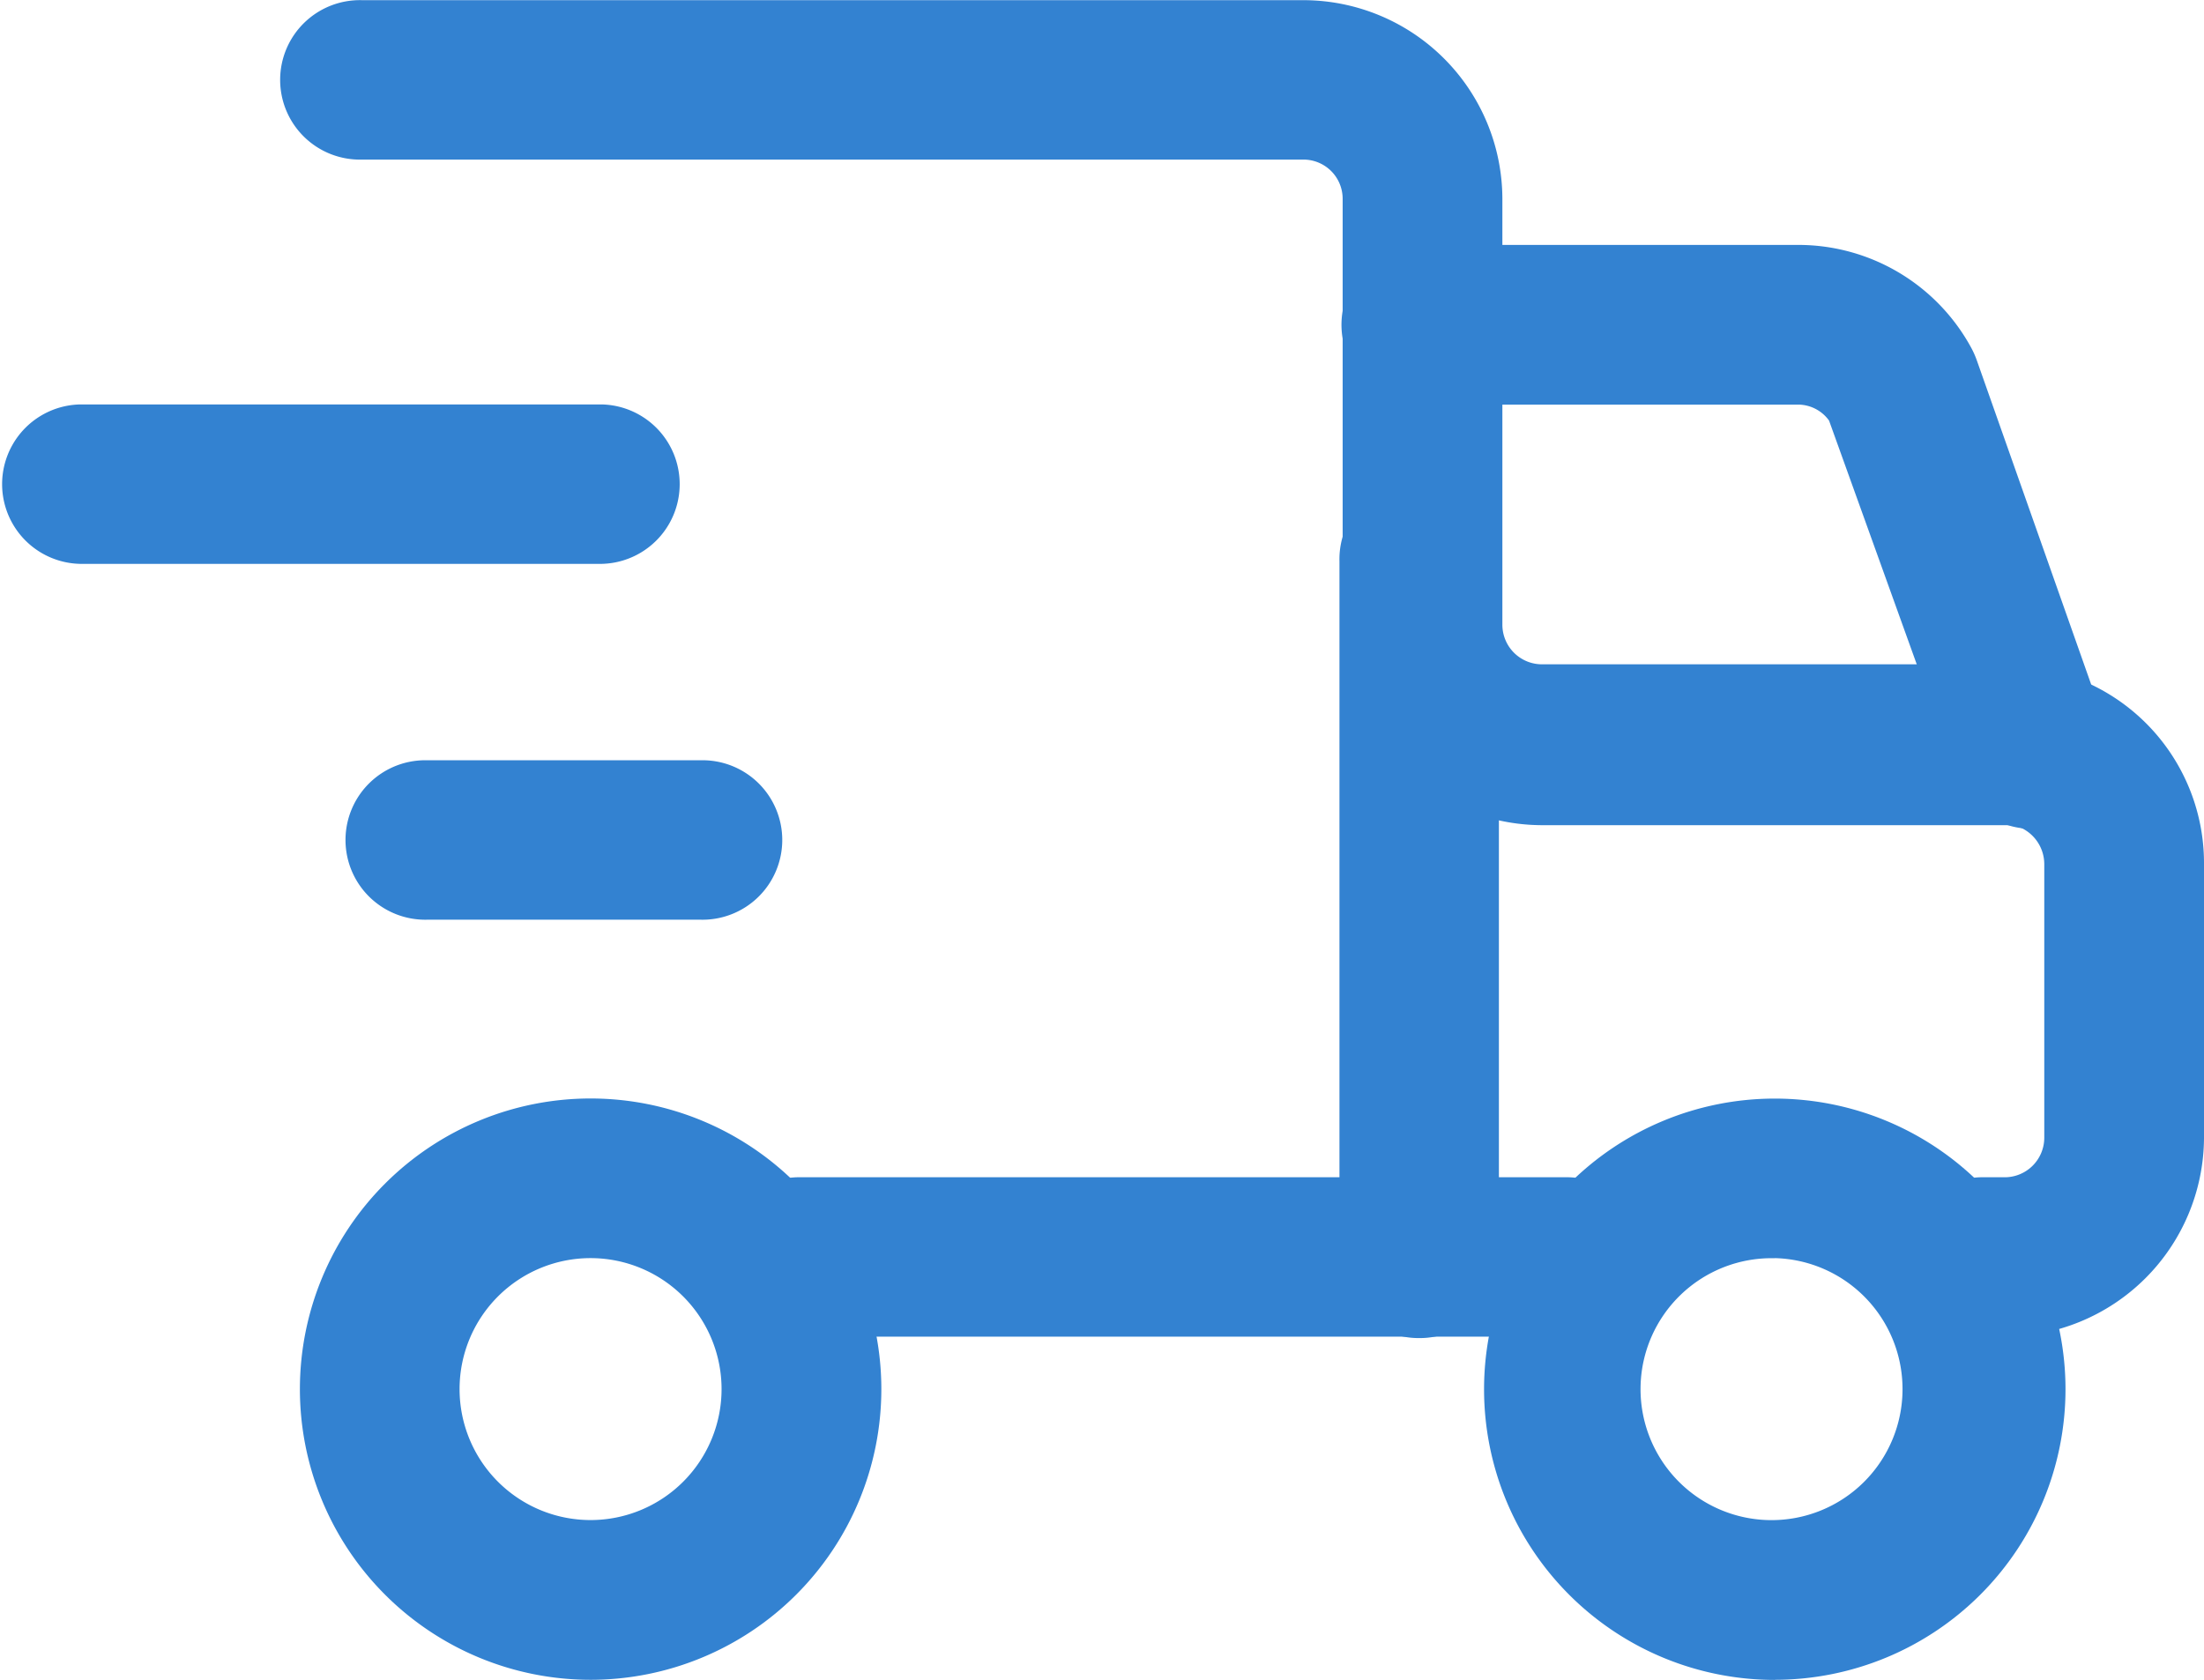
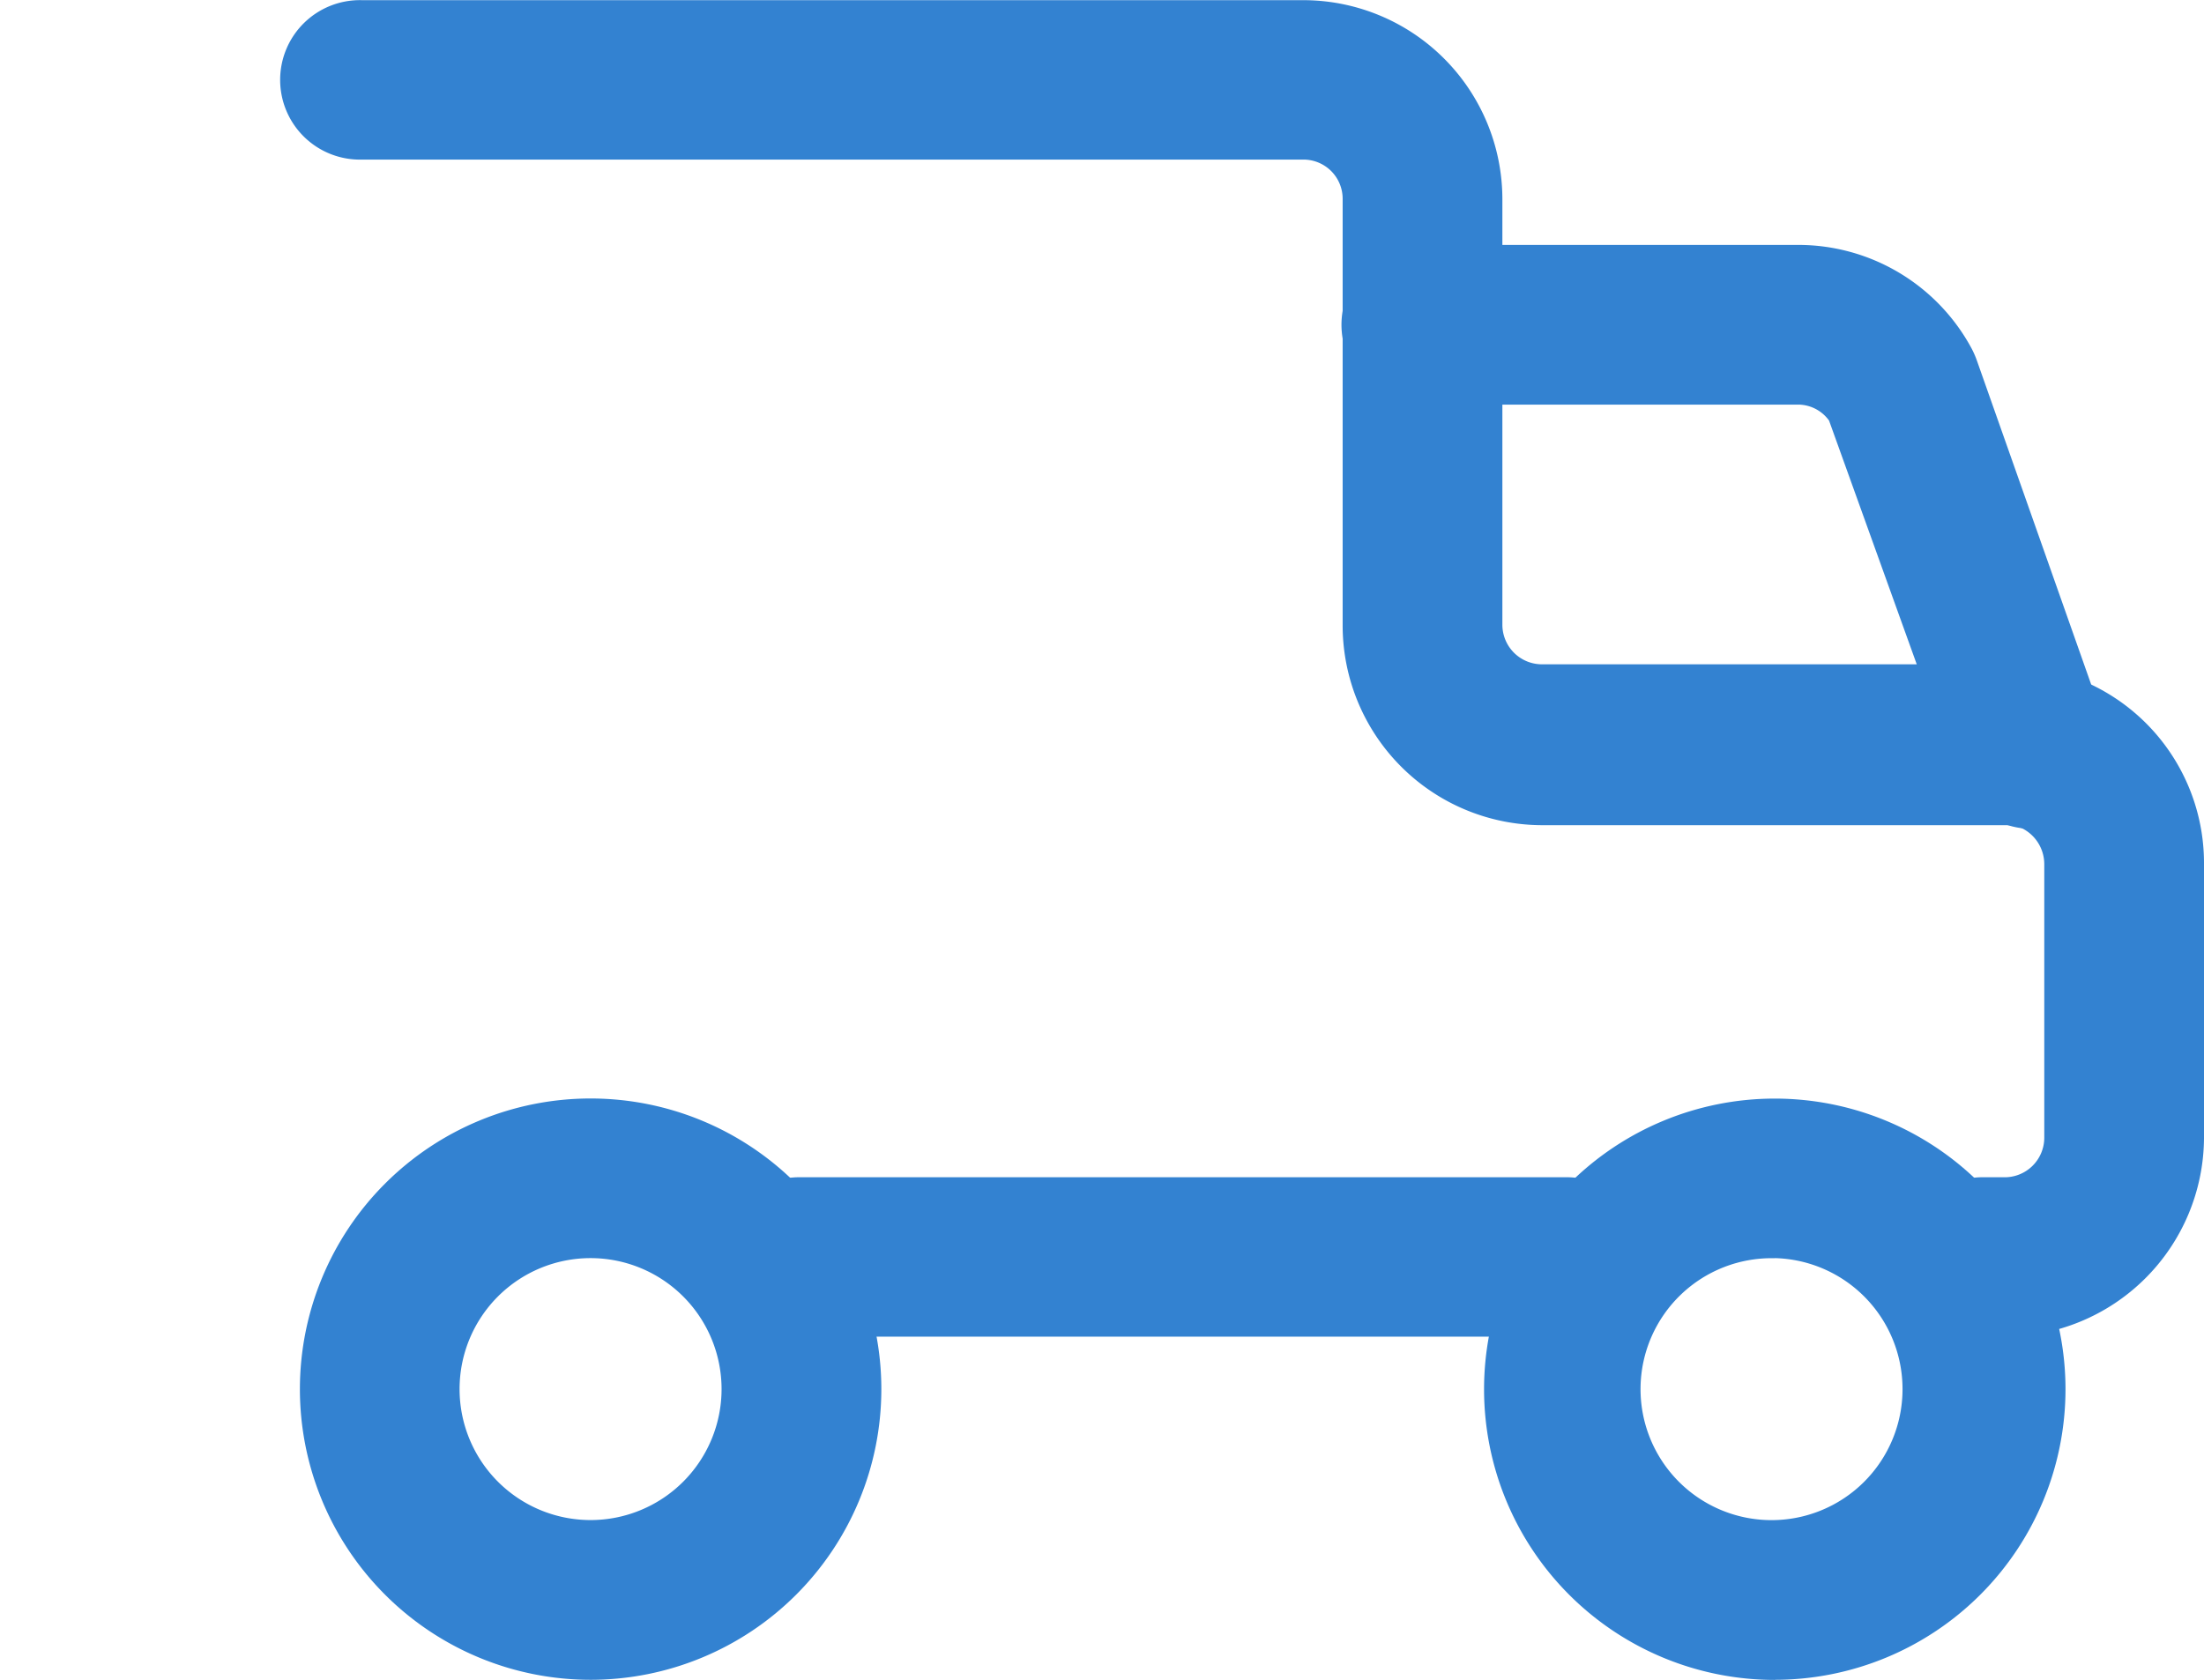
<svg xmlns="http://www.w3.org/2000/svg" width="39.354" height="30" viewBox="0 0 39.354 30">
  <g id="Group_36" data-name="Group 36" transform="translate(-0.75 -4.35)">
    <path id="Path_143" data-name="Path 143" d="M28.069,28.222H14.446a1.424,1.424,0,1,1,0-2.847H28.069a1.424,1.424,0,1,1,0,2.847Zm7.85,0h-.342a1.424,1.424,0,1,1,0-2.847h.342a.707.707,0,0,0,.719-.706V19.782a.718.718,0,0,0-.548-.695H27.681a3.568,3.568,0,0,1-3.571-3.553V7.9A.7.7,0,0,0,23.4,7.2H6.6a1.424,1.424,0,1,1,0-2.847H23.4A3.557,3.557,0,0,1,26.962,7.9v7.608a.707.707,0,0,0,.719.706h8.238a4.366,4.366,0,0,1,.776.08l.251.08a3.531,3.531,0,0,1,2.544,3.417V24.68a3.568,3.568,0,0,1-3.571,3.542Z" transform="translate(0.614)" fill="#3382d1" />
    <path id="Path_144" data-name="Path 144" d="M36.373,18.619a1.415,1.415,0,0,1-1.335-.947l-2.282-6.344a.685.685,0,0,0-.536-.285H25.476a1.426,1.426,0,1,1,0-2.852h6.744A3.515,3.515,0,0,1,35.3,10.038a1.62,1.62,0,0,1,.091.205l2.282,6.469a1.438,1.438,0,0,1-.867,1.826A1.757,1.757,0,0,1,36.373,18.619Zm-4.587,15.2a5.191,5.191,0,1,1,5.192-5.191A5.192,5.192,0,0,1,31.786,33.817Zm0-7.531a2.339,2.339,0,1,0,2.282,2.339A2.339,2.339,0,0,0,31.786,26.286ZM10.642,33.817a5.191,5.191,0,1,1,5.192-5.191A5.192,5.192,0,0,1,10.642,33.817Zm0-7.531a2.339,2.339,0,1,0,2.339,2.339A2.339,2.339,0,0,0,10.642,26.286Z" transform="translate(0.653 0.533)" fill="#3382d1" />
-     <path id="Path_145" data-name="Path 145" d="M26.091,27.344a1.412,1.412,0,0,1-1.424-1.424V13.472a1.424,1.424,0,1,1,2.847,0V25.92a1.412,1.412,0,0,1-1.424,1.424ZM11.5,13.517H2.174a1.424,1.424,0,0,1,0-2.847H11.5a1.424,1.424,0,0,1,0,2.847Zm1.754,6.355H8.381a1.424,1.424,0,1,1,0-2.847h4.875a1.424,1.424,0,1,1,0,2.847Z" transform="translate(0 0.903)" fill="#3382d1" />
  </g>
</svg>